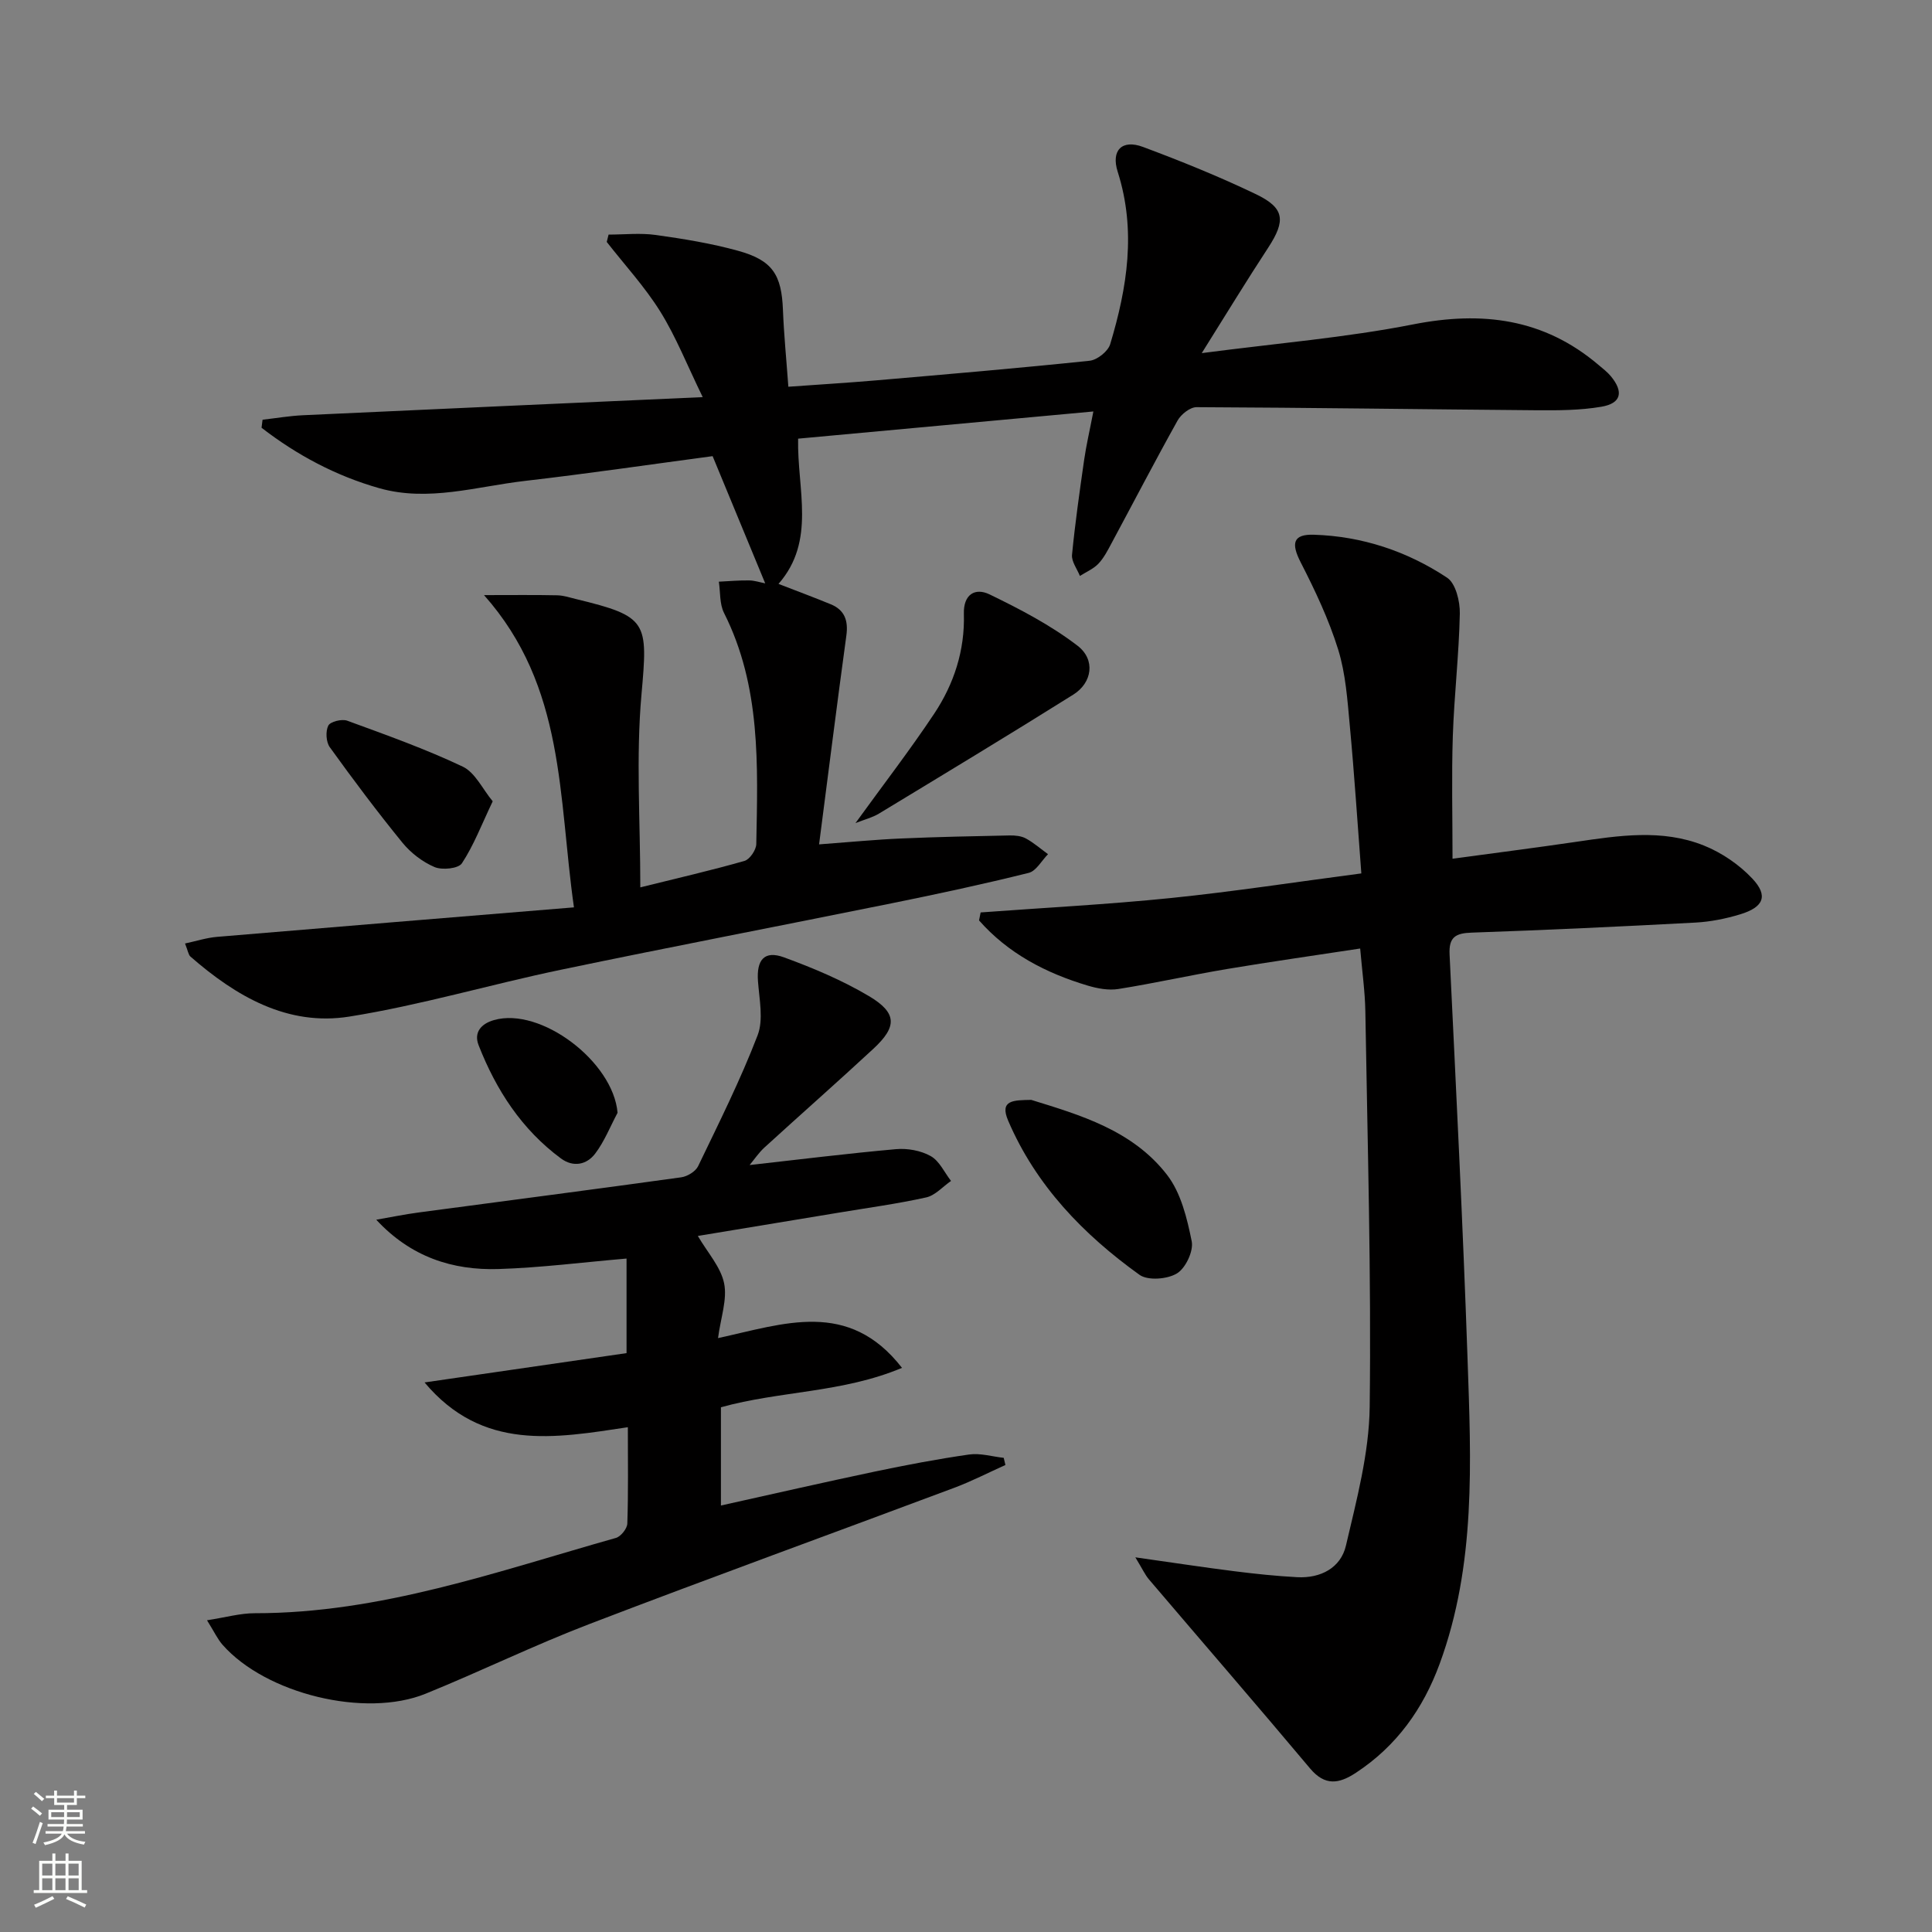
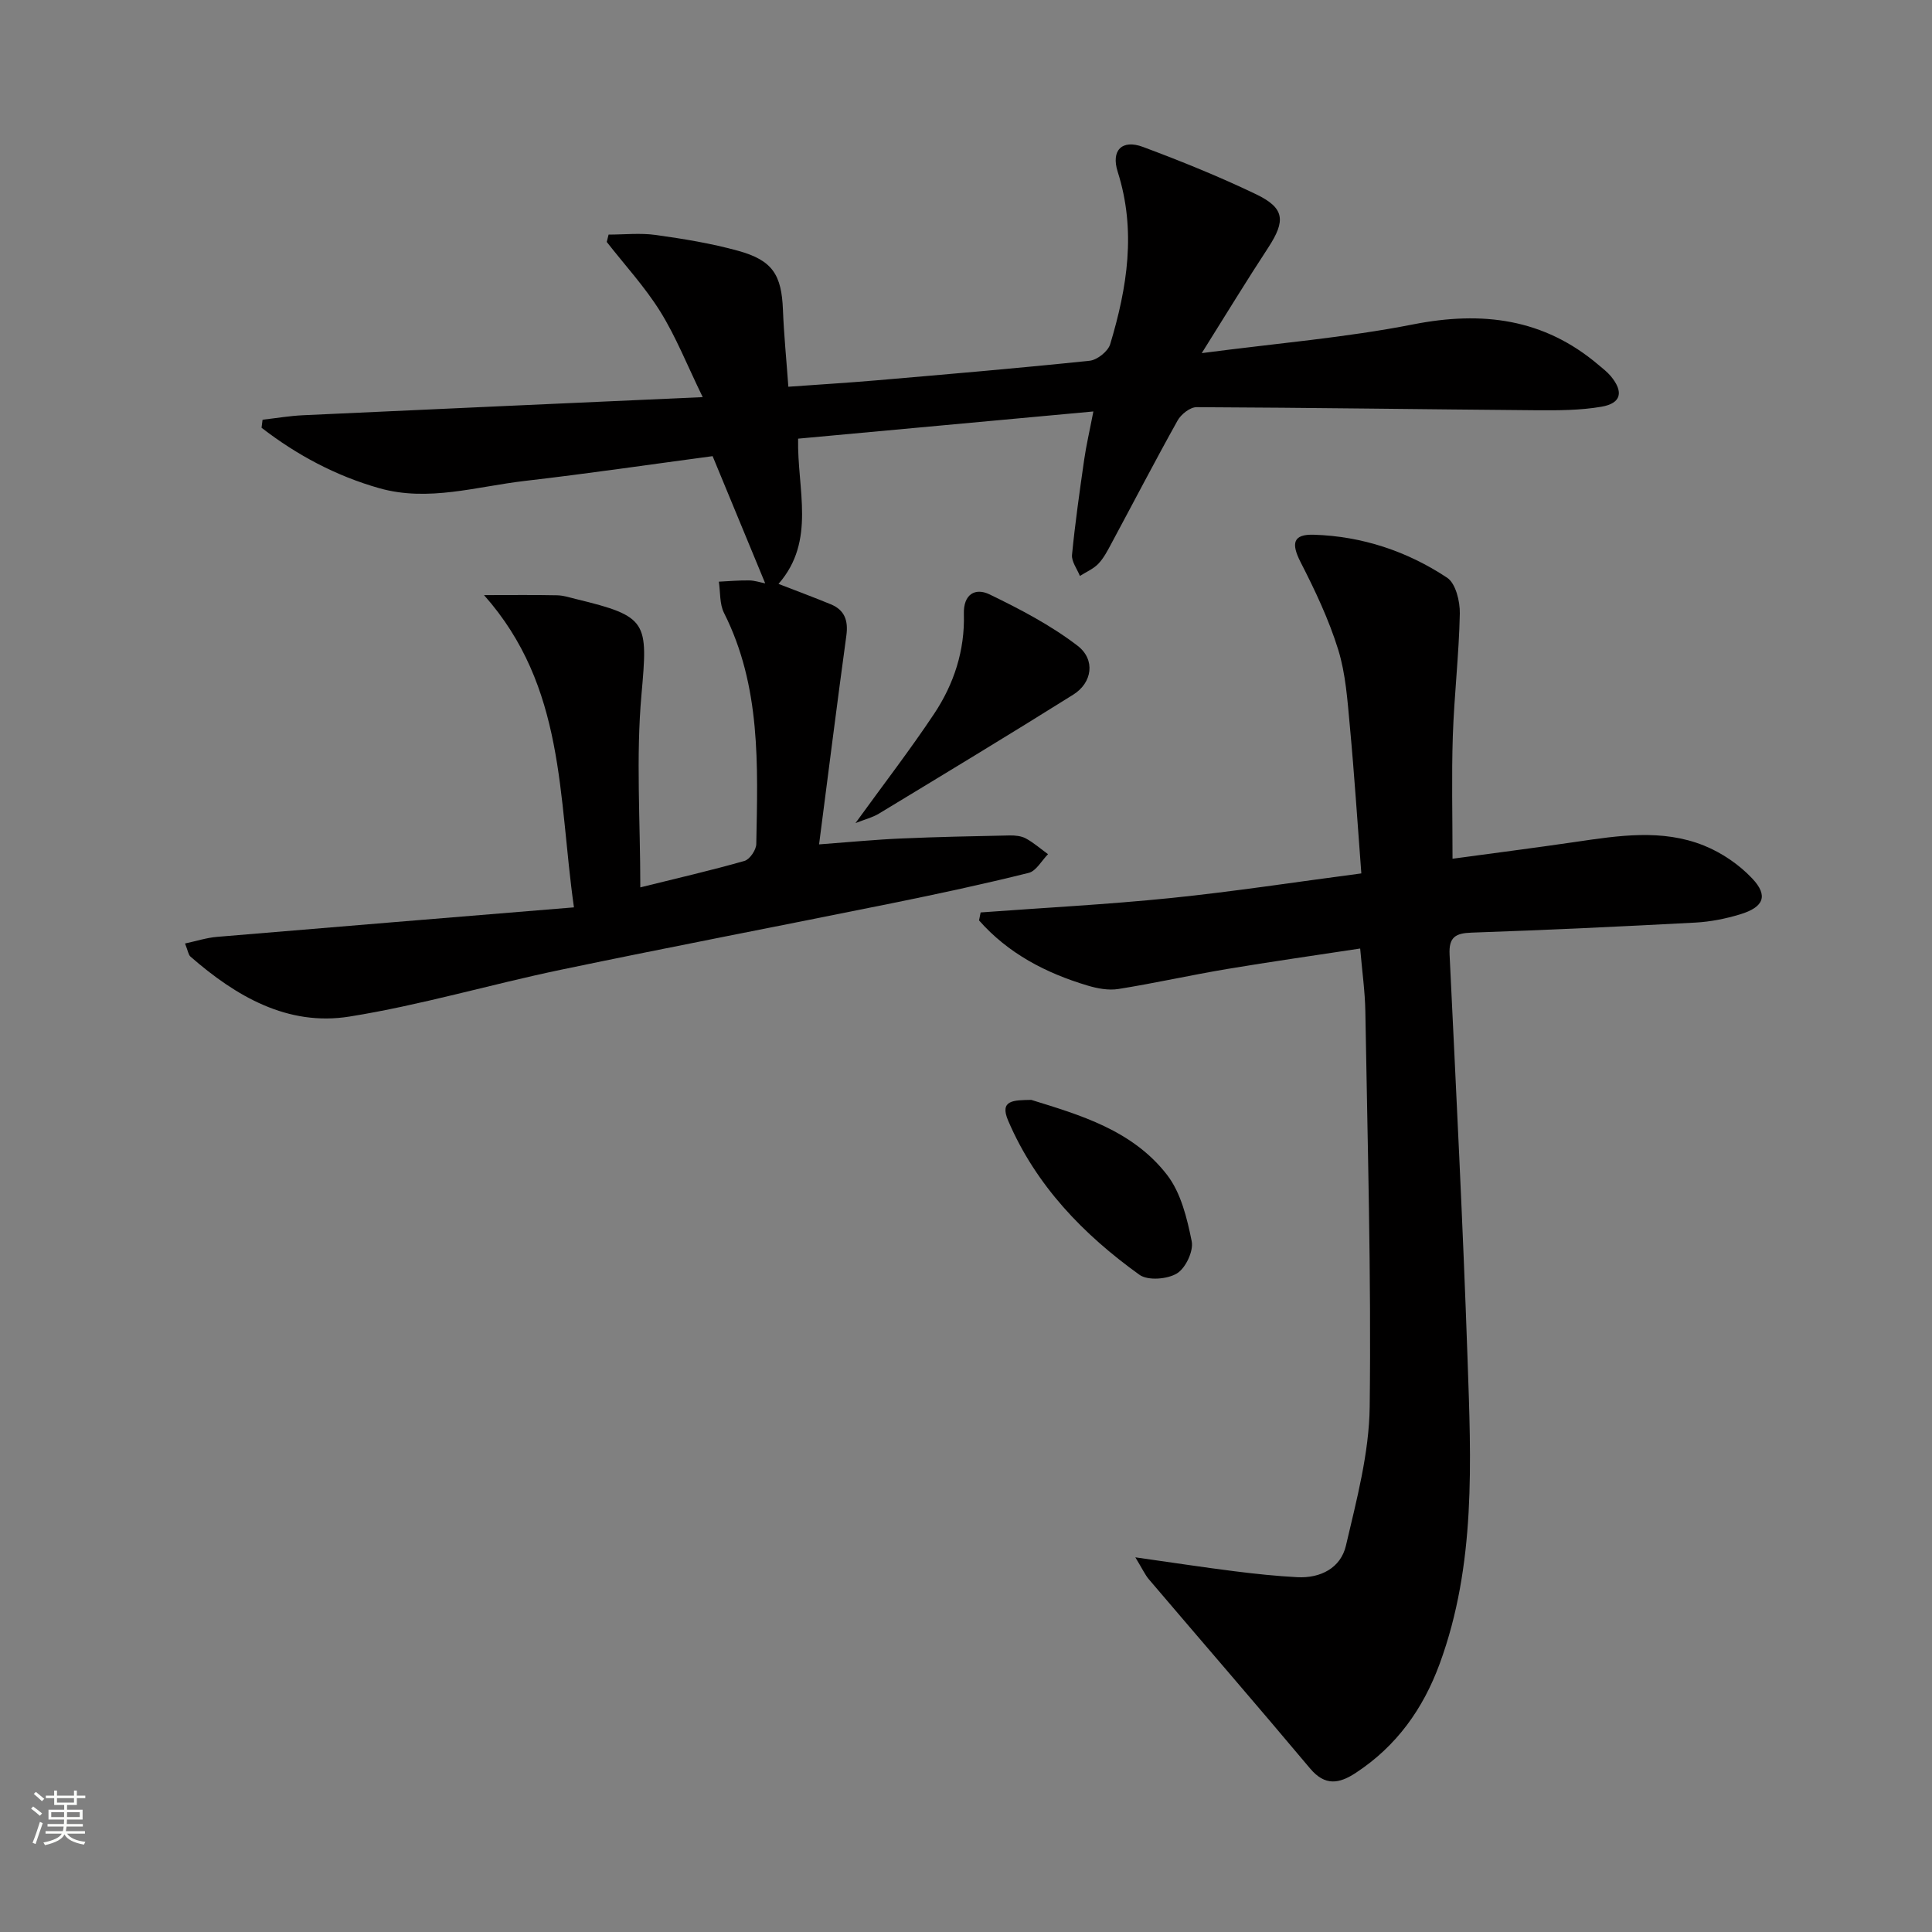
<svg xmlns="http://www.w3.org/2000/svg" enable-background="new 0 0 400 400" viewBox="0 0 400 400">
  <rect x="0" y="0" width="400" height="400" fill="#808080" stroke="none" />
  <g fill="#010000">
    <path d="m248.81 73.11c15.53-2.04 29.8-3.2 43.77-5.95 14.31-2.81 27.04-1.22 38.35 8.37.89.75 1.83 1.47 2.57 2.35 2.7 3.26 2.17 5.63-1.95 6.33-4.38.75-8.92.76-13.38.73-23.48-.19-46.95-.54-70.43-.64-1.34-.01-3.21 1.47-3.93 2.76-4.7 8.42-9.14 16.98-13.71 25.47-.78 1.46-1.57 3-2.69 4.18-1.03 1.08-2.53 1.71-3.83 2.53-.58-1.46-1.76-2.98-1.63-4.37.64-6.59 1.58-13.16 2.52-19.72.42-2.92 1.1-5.81 1.9-9.96-20.64 1.9-40.61 3.74-61.13 5.63-.22 10.51 3.76 21.14-4.06 30.07 3.82 1.48 7.35 2.79 10.82 4.22 2.89 1.19 3.65 3.39 3.23 6.47-1.93 14.1-3.7 28.23-5.65 43.24 6.58-.49 11.78-1 17-1.22 7.47-.33 14.96-.48 22.44-.63 1.14-.02 2.43.1 3.39.63 1.63.89 3.06 2.15 4.57 3.25-1.32 1.33-2.44 3.48-4 3.87-9.32 2.32-18.72 4.34-28.14 6.25-22.92 4.65-45.89 9.04-68.78 13.82-14.61 3.05-29 7.33-43.71 9.68-12.8 2.05-23.49-4.19-32.92-12.42-.43-.38-.51-1.17-1.12-2.71 2.38-.51 4.47-1.19 6.6-1.37 24.31-2.05 48.63-4.03 73.92-6.11-3.27-22.97-1.74-45.64-18.62-64.65 5.86 0 10.51-.06 15.16.04 1.31.03 2.61.46 3.9.78 14.91 3.61 14.88 4.68 13.54 19.78-1.16 12.98-.24 26.14-.24 39.91 7.85-1.95 14.76-3.53 21.57-5.48 1.09-.31 2.42-2.27 2.44-3.49.31-16.29.99-32.64-6.68-47.85-.94-1.86-.74-4.3-1.07-6.47 2.09-.1 4.17-.29 6.26-.26 1.12.01 2.23.39 3.34.61-3.62-8.75-7.16-17.32-10.89-26.34-12.96 1.73-25.9 3.63-38.88 5.13-9.99 1.15-19.97 4.38-30.12 1.51-8.97-2.54-17.07-6.86-24.39-12.52.07-.55.14-1.11.21-1.66 2.79-.32 5.58-.8 8.38-.93 27.06-1.26 54.12-2.46 82.75-3.75-3.26-6.69-5.54-12.5-8.79-17.72-3.19-5.12-7.35-9.63-11.08-14.41.13-.51.25-1.01.38-1.52 3.26 0 6.58-.37 9.78.08 5.73.8 11.5 1.74 17.06 3.28 7.13 1.97 8.98 4.98 9.26 12.24.2 5.11.71 10.21 1.12 15.9 6.36-.46 12.28-.81 18.19-1.32 14.73-1.27 29.47-2.52 44.18-4.06 1.57-.16 3.81-1.94 4.26-3.42 3.53-11.72 5.43-23.54 1.56-35.7-1.43-4.48.92-6.76 5.23-5.15 7.93 2.96 15.8 6.14 23.42 9.8 5.94 2.86 6.15 5.46 2.52 11.04-4.46 6.8-8.69 13.74-13.77 21.85z" />
-     <path d="m203.03 188.91c13.12-.97 26.27-1.65 39.36-2.98 13.01-1.33 25.95-3.33 39.46-5.1-.8-10.52-1.45-20.57-2.39-30.61-.49-5.28-.85-10.71-2.4-15.72-1.94-6.24-4.78-12.25-7.77-18.08-2.01-3.92-1.61-5.85 2.74-5.71 9.99.31 19.31 3.42 27.58 8.9 1.78 1.18 2.68 4.9 2.63 7.42-.17 8.47-1.17 16.91-1.45 25.38-.27 8.27-.06 16.55-.06 25.38 8.51-1.16 17-2.24 25.47-3.48 8.92-1.31 17.91-2.72 26.55.74 3.7 1.48 7.32 3.95 10.05 6.85 3.35 3.56 2.36 5.92-2.51 7.4-2.99.91-6.15 1.54-9.26 1.71-15.44.82-30.88 1.55-46.33 2.08-3.34.11-4.76.92-4.58 4.53 1.34 27.9 2.76 55.79 3.72 83.7.73 21.26 1.77 42.62-5.78 63.17-3.43 9.33-8.92 17.01-17.31 22.53-3.49 2.3-6.41 2.82-9.52-.89-11.02-13.13-22.24-26.08-33.35-39.13-.81-.95-1.33-2.13-2.82-4.57 7.72 1.09 14.16 2.08 20.62 2.89 4.28.54 8.58.99 12.89 1.22 4.85.26 9.02-1.93 10.09-6.53 2.21-9.46 4.8-19.13 4.92-28.74.34-27.29-.45-54.59-.9-81.88-.07-4.12-.66-8.22-1.07-13.01-9.35 1.43-18.47 2.72-27.55 4.24-7.52 1.26-14.97 2.94-22.5 4.14-2.04.33-4.33-.1-6.35-.7-8.68-2.59-16.49-6.66-22.51-13.5.1-.54.21-1.1.33-1.65z" />
-     <path d="m144.48 255.89c2.02 3.46 4.75 6.43 5.44 9.81.68 3.33-.7 7.09-1.26 11.34 13.63-2.95 27-8.1 38.09 6.16-12.35 5.19-25.24 4.75-37.49 8.16v20.34c10.68-2.37 21.24-4.79 31.83-7.02 6.48-1.36 13.01-2.6 19.56-3.54 2.31-.33 4.77.43 7.16.69.12.49.23.99.35 1.48-3.52 1.58-6.96 3.36-10.56 4.71-25.18 9.43-50.45 18.59-75.55 28.21-11.47 4.39-22.54 9.81-33.92 14.43-12.54 5.1-33.11.02-42.04-10.11-1.04-1.18-1.73-2.69-3.23-5.09 3.93-.61 6.92-1.47 9.91-1.46 26.02.02 50.21-8.66 74.75-15.59 1.02-.29 2.33-1.93 2.36-2.98.22-6.46.11-12.92.11-19.94-15.15 2.28-30.1 5.03-42.09-9.27 13.91-2.02 27.81-4.04 41.82-6.07 0-6.75 0-13 0-19.58-9.04.77-17.77 1.9-26.52 2.17-9.47.29-18.12-2.46-25.3-10.21 2.95-.51 5.89-1.12 8.85-1.51 18.1-2.42 36.2-4.76 54.29-7.27 1.28-.18 2.97-1.21 3.5-2.31 4.3-8.94 8.76-17.84 12.31-27.08 1.26-3.27.35-7.47.08-11.23-.32-4.41 1.31-6.41 5.39-4.92 6.04 2.21 12.07 4.75 17.58 8.02 5.85 3.48 5.87 6.32.93 10.9-7.44 6.9-15.06 13.6-22.55 20.44-1.18 1.08-2.09 2.45-3.08 3.64 10.29-1.15 20.29-2.4 30.32-3.29 2.37-.21 5.14.29 7.18 1.44 1.8 1.01 2.83 3.38 4.2 5.14-1.7 1.17-3.26 2.99-5.13 3.41-5.98 1.33-12.08 2.15-18.13 3.16-9.92 1.64-19.83 3.27-29.16 4.82z" />
+     <path d="m203.03 188.91c13.12-.97 26.27-1.65 39.36-2.98 13.01-1.33 25.95-3.33 39.46-5.1-.8-10.52-1.45-20.57-2.39-30.61-.49-5.28-.85-10.71-2.4-15.72-1.94-6.24-4.78-12.25-7.77-18.08-2.01-3.92-1.61-5.85 2.74-5.71 9.99.31 19.31 3.42 27.58 8.9 1.78 1.18 2.68 4.9 2.63 7.42-.17 8.47-1.17 16.91-1.45 25.38-.27 8.27-.06 16.55-.06 25.38 8.51-1.16 17-2.24 25.47-3.48 8.92-1.31 17.91-2.72 26.55.74 3.7 1.48 7.32 3.95 10.05 6.85 3.35 3.56 2.36 5.92-2.51 7.4-2.99.91-6.15 1.54-9.26 1.71-15.44.82-30.88 1.55-46.33 2.08-3.34.11-4.76.92-4.58 4.53 1.34 27.9 2.76 55.79 3.72 83.7.73 21.26 1.77 42.62-5.78 63.17-3.43 9.33-8.92 17.01-17.31 22.53-3.49 2.3-6.41 2.82-9.52-.89-11.02-13.13-22.24-26.08-33.35-39.13-.81-.95-1.33-2.13-2.82-4.57 7.72 1.09 14.16 2.08 20.62 2.89 4.28.54 8.58.99 12.89 1.22 4.85.26 9.02-1.93 10.09-6.53 2.21-9.46 4.8-19.13 4.92-28.74.34-27.29-.45-54.59-.9-81.88-.07-4.12-.66-8.22-1.07-13.01-9.35 1.43-18.47 2.72-27.55 4.24-7.52 1.26-14.97 2.94-22.5 4.14-2.04.33-4.33-.1-6.35-.7-8.68-2.59-16.49-6.66-22.51-13.5.1-.54.21-1.1.33-1.65" />
    <path d="m177.12 170.41c5.73-7.92 11.27-15.1 16.29-22.64 4.1-6.16 6.37-13.13 6.15-20.66-.12-4.1 2.36-5.48 5.31-4.05 6.32 3.06 12.66 6.37 18.21 10.62 3.79 2.9 3.05 7.68-.86 10.13-13.34 8.36-26.82 16.5-40.28 24.66-1.34.8-2.92 1.19-4.82 1.94z" />
    <path d="m213.51 227.72c10.01 3.1 20.96 6.25 28.12 15.53 2.87 3.72 4.14 8.97 5.1 13.74.41 2.03-1.26 5.57-3.06 6.66-1.99 1.21-6.02 1.53-7.76.28-11.62-8.35-21.41-18.46-27.17-31.88-1.87-4.34 1.13-4.26 4.77-4.33z" />
-     <path d="m102.01 165.9c-2.35 4.94-3.95 9.16-6.38 12.84-.72 1.1-4.08 1.44-5.65.78-2.5-1.06-4.93-2.93-6.66-5.05-5.23-6.42-10.2-13.05-15.04-19.77-.78-1.08-.9-3.3-.31-4.47.42-.83 2.8-1.42 3.91-1.02 8.06 2.95 16.18 5.84 23.92 9.51 2.59 1.23 4.12 4.67 6.21 7.18z" />
-     <path d="m127.86 230.39c-1.52 2.84-2.72 5.93-4.64 8.46-1.74 2.29-4.52 2.89-7.09.99-8.13-6.01-13.41-14.17-17.04-23.44-1.04-2.66.54-4.45 3.17-5.2 9.68-2.78 24.7 8.59 25.6 19.19z" />
  </g>
  <path d="m6.44 374.46.42-.45c.65.47 1.27.95 1.85 1.44l-.45.49c-.65-.56-1.25-1.06-1.82-1.48m.93 7.33-.63-.26c.55-1.36 1.05-2.8 1.52-4.33.19.1.38.19.59.27-.46 1.29-.95 2.73-1.48 4.32m-.38-10.38.44-.42c.43.34 1.01.82 1.74 1.44l-.49.49c-.53-.51-1.09-1.01-1.69-1.51m2.5.35h1.72v-1.04h.59v1.04h3.52v-1.04h.59v1.04h1.75v.53h-1.75v1.42h-2.03v.97h3.22v2.03h-3.24c0 .35-.01.66-.03.93h3.32v.53h-3.37c-.03.27-.08.58-.15.94h3.96v.53h-3.71c.67.92 1.93 1.48 3.79 1.68-.13.24-.23.44-.29.59-2.13-.38-3.48-1.08-4.04-2.12-.43.97-1.77 1.72-4.03 2.23-.09-.19-.2-.37-.33-.55 2.1-.42 3.37-1.03 3.81-1.83h-3.36v-.53h3.58c.08-.29.13-.61.16-.94h-3.33v-.53h3.39c.02-.27.04-.58.04-.93h-3.23v-2.03h3.25v-.97h-2.07v-1.42h-1.73zm1.12 3.44v1h2.65c.01-.3.02-.44.01-.4v-.25-.35zm1.19-2h3.52v-.91h-3.52zm4.71 2h-2.63v.59c0 .15-.01.28-.01.4h2.64z" fill="#fbfcfa" />
-   <path d="m13.56 383.74h.63v1.52h2.72v6.07h1.13v.6h-11.06v-.6h1.13v-6.07h2.73v-1.52h.63v1.52h2.1v-1.52zm-2.69 8.83.38.56c-1.24.63-2.53 1.25-3.85 1.85-.1-.21-.21-.42-.34-.63 1.36-.55 2.63-1.15 3.81-1.78m-2.13-4.27h2.1v-2.45h-2.1zm0 3.04h2.1v-2.46h-2.1zm2.72-3.04h2.1v-2.45h-2.1zm0 3.04h2.1v-2.46h-2.1zm6.07 3.6c-1.41-.71-2.7-1.3-3.86-1.78l.35-.56c1.45.62 2.75 1.19 3.84 1.72zm-1.25-9.09h-2.1v2.45h2.1zm-2.09 5.49h2.1v-2.46h-2.1z" fill="#fbfcfa" />
</svg>